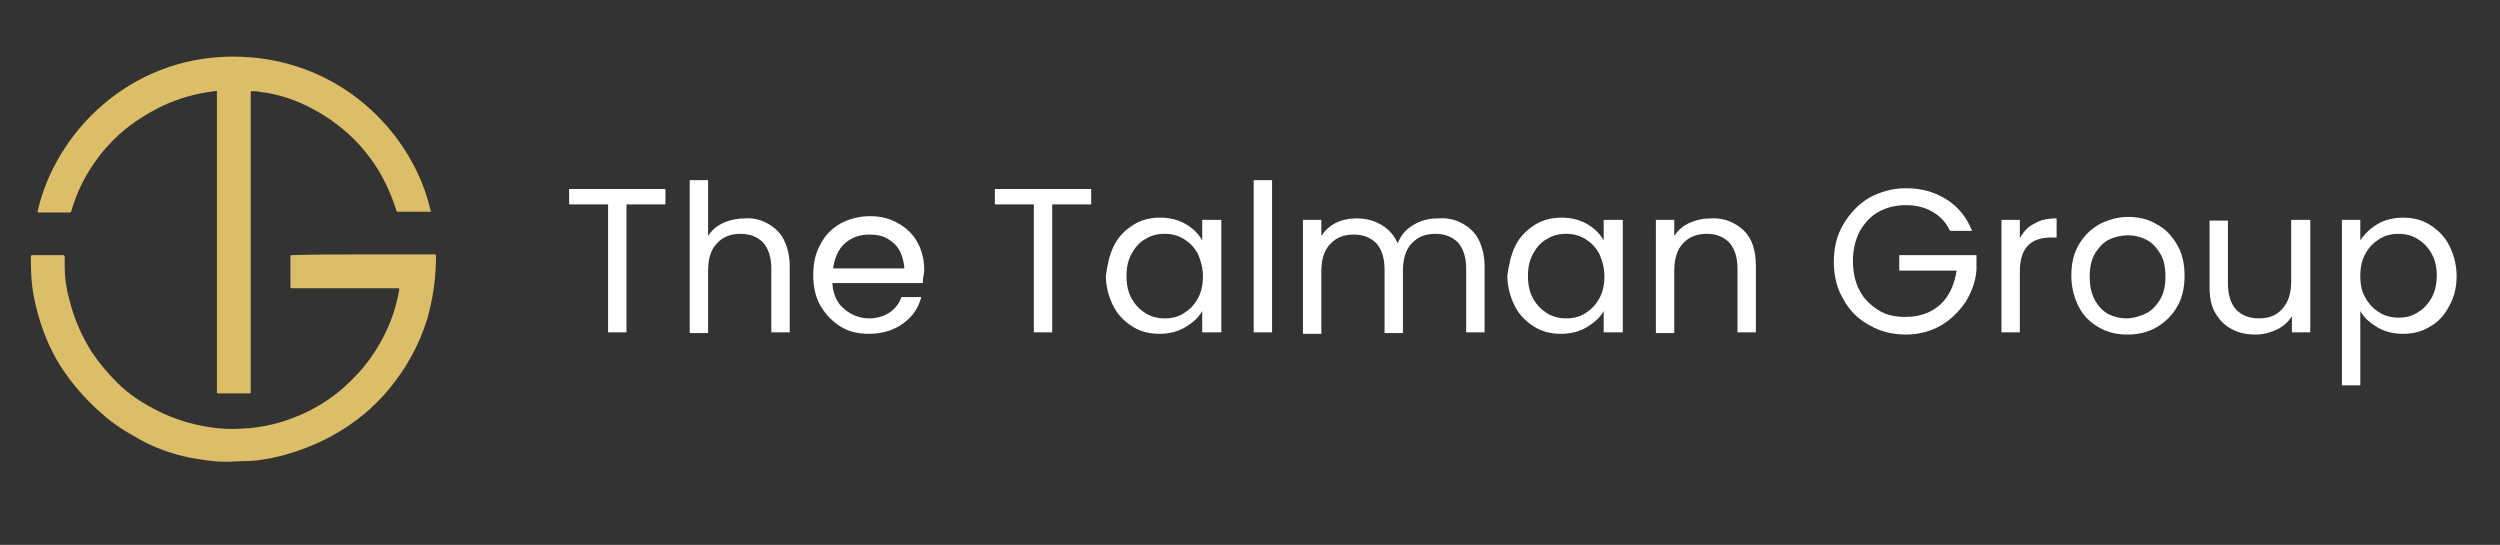
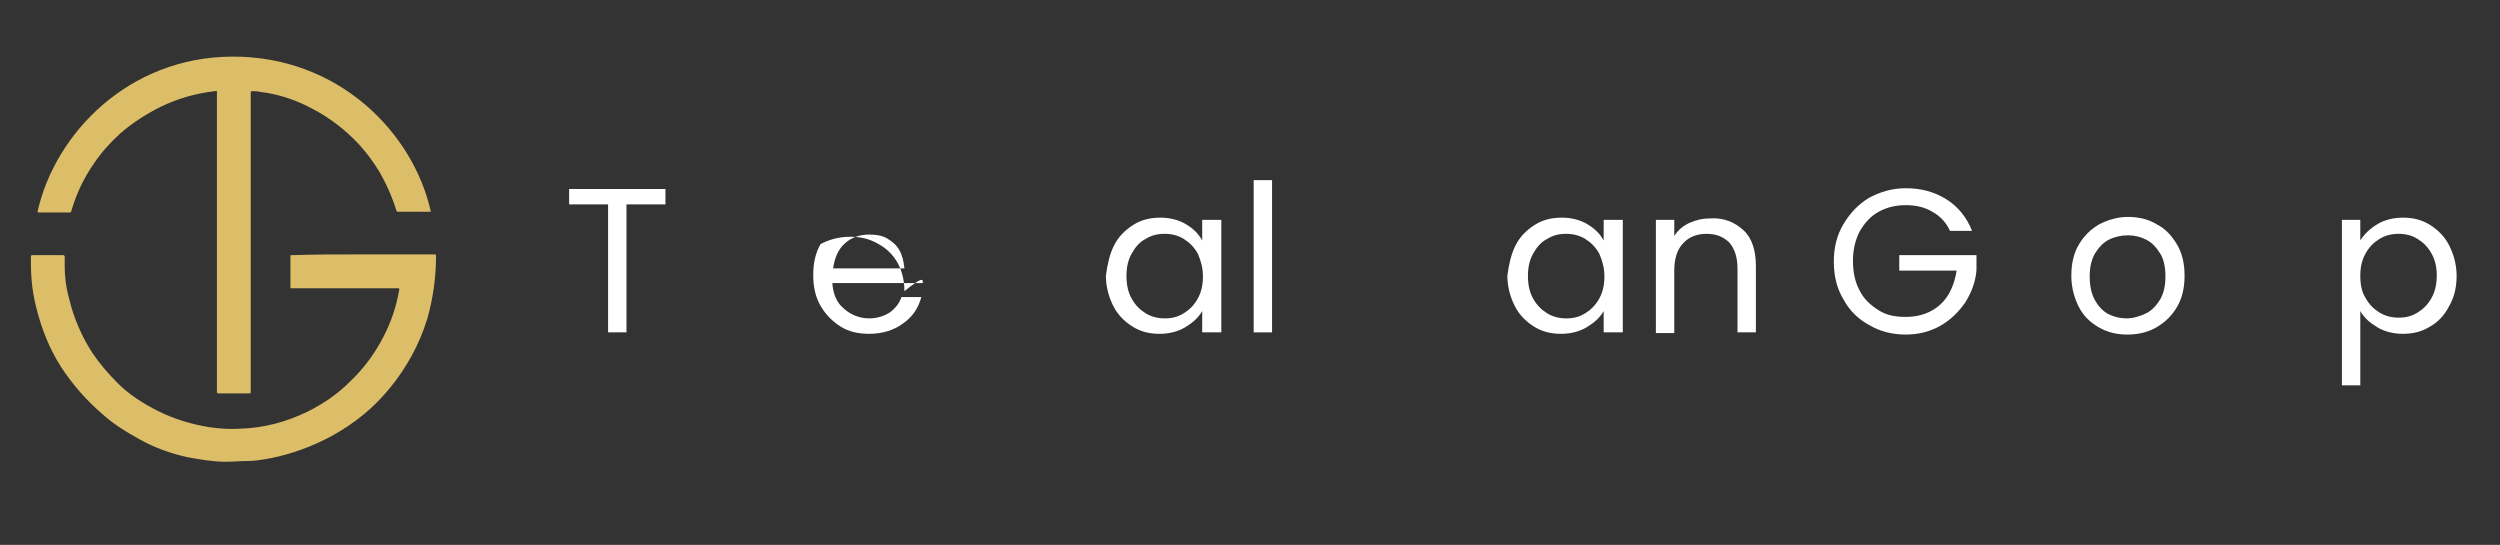
<svg xmlns="http://www.w3.org/2000/svg" version="1.1" id="Layer_1" x="0px" y="0px" viewBox="0 0 340 74.1" style="enable-background:new 0 0 340 74.1;" xml:space="preserve">
  <rect x="0" y="0" width="340" height="74.1" fill="#333333" stroke="none" />
  <style type="text/css">
	.st0{fill:#DCBE69;}
	.st1{fill:#FFFFFF;}
</style>
  <g>
    <path class="st0" d="M5.1,28.8c2.4-10.7,12.4-21,26.4-21.1C46,7.6,56.2,18,58.6,28.8c-0.1,0-0.1,0-0.2,0c-1.4,0-2.9,0-4.3,0   c-0.1,0-0.2-0.1-0.2-0.2c-0.6-1.9-1.4-3.7-2.4-5.4c-0.8-1.3-1.7-2.5-2.8-3.7c-1.8-1.9-3.9-3.5-6.2-4.7c-2.2-1.2-4.6-2-7.1-2.3   c-0.4-0.1-0.7-0.1-1.1-0.1c-0.1,0-0.2,0-0.2,0.2c0,0.1,0,0.2,0,0.2c0,13.5,0,26.9,0,40.4c0,0.3,0,0.3-0.3,0.3c-1.3,0-2.6,0-4,0   c-0.3,0-0.3,0-0.3-0.3c0-13.5,0-27,0-40.5c0-0.3,0.1-0.4-0.3-0.3c-2.6,0.3-5,1-7.3,2.1c-2,1-3.9,2.2-5.6,3.7   c-1.3,1.2-2.5,2.5-3.5,4c-1.4,2-2.4,4.1-3.1,6.5c0,0.1-0.1,0.2-0.2,0.2c-1.4,0-2.9,0-4.3,0C5.2,28.9,5.2,28.9,5.1,28.8" />
    <path class="st0" d="M48.7,34.6c2.8,0,5.6,0,8.4,0c0.7,0,1.4,0,2,0c0.1,0,0.2,0,0.2,0.2c0,2.9-0.4,5.8-1.2,8.6   C57,46.9,55.3,50,53,52.8c-2.2,2.7-4.8,4.8-7.9,6.5c-2.6,1.4-5.3,2.4-8.2,3c-1.1,0.2-2.2,0.4-3.3,0.4c-1,0-1.9,0.1-2.9,0.1   c-1.7,0-3.4-0.3-5.1-0.6c-2.3-0.5-4.6-1.3-6.7-2.5c-1.8-1-3.6-2.1-5.1-3.5c-2.1-1.8-4-4-5.5-6.3c-1.6-2.5-2.7-5.3-3.4-8.2   c-0.3-1.2-0.5-2.4-0.6-3.6C4.2,37,4.2,36,4.2,34.9c0-0.1,0-0.2,0.2-0.2c1.4,0,2.8,0,4.2,0c0.1,0,0.2,0.1,0.2,0.2c0,0.5,0,0.9,0,1.4   c0,1.4,0.2,2.9,0.6,4.3c0.6,2.6,1.7,5.1,3.1,7.3c1,1.5,2.2,2.9,3.5,4.2c1.6,1.6,3.5,2.8,5.5,3.8c2.2,1.1,4.5,1.8,7,2.2   c1.4,0.2,2.8,0.3,4.2,0.2c3.2-0.1,6.2-0.9,9.1-2.3c2.2-1.1,4.1-2.4,5.8-4.1c1.8-1.7,3.3-3.7,4.5-6c1.1-2.1,1.8-4.2,2.2-6.5   c0-0.2,0-0.2-0.2-0.2c-2.9,0-5.7,0-8.6,0c-1.9,0-3.9,0-5.8,0c-0.2,0-0.2,0-0.2-0.2c0-1.4,0-2.7,0-4.1c0-0.2,0-0.2,0.2-0.2   C42.8,34.6,45.8,34.6,48.7,34.6L48.7,34.6z" />
  </g>
  <g>
    <path class="st1" d="M90.5,25.7v2.1h-5.3v17.4h-2.5V27.8h-5.3v-2.1C77.4,25.7,90.5,25.7,90.5,25.7z" />
-     <path class="st1" d="M104.4,30.4c0.9,0.5,1.7,1.2,2.2,2.2c0.5,1,0.8,2.2,0.8,3.6v9h-2.5v-8.7c0-1.5-0.4-2.7-1.1-3.5   c-0.8-0.8-1.8-1.2-3.1-1.2c-1.3,0-2.4,0.4-3.2,1.3c-0.8,0.8-1.2,2.1-1.2,3.7v8.5h-2.5V24.5h2.5v7.6c0.5-0.8,1.2-1.4,2.1-1.8   s1.9-0.6,3-0.6C102.4,29.6,103.5,29.9,104.4,30.4z" />
-     <path class="st1" d="M125.5,38.5h-12.3c0.1,1.5,0.6,2.7,1.6,3.5c0.9,0.8,2.1,1.3,3.4,1.3c1.1,0,2-0.3,2.8-0.8   c0.7-0.5,1.3-1.2,1.6-2.1h2.7c-0.4,1.5-1.2,2.7-2.5,3.6c-1.2,0.9-2.8,1.4-4.6,1.4c-1.5,0-2.8-0.3-3.9-1s-2-1.6-2.7-2.8   s-1-2.6-1-4.2c0-1.6,0.3-3,1-4.2c0.6-1.2,1.5-2.1,2.7-2.8c1.1-0.6,2.5-1,4-1s2.7,0.3,3.9,1c1.1,0.6,2,1.5,2.6,2.6s0.9,2.4,0.9,3.8   C125.6,37.5,125.5,38,125.5,38.5z M122.3,34c-0.4-0.7-1-1.2-1.7-1.6c-0.7-0.4-1.6-0.5-2.4-0.5c-1.3,0-2.4,0.4-3.3,1.2   s-1.4,2-1.6,3.4h9.7C122.9,35.5,122.7,34.7,122.3,34z" />
-     <path class="st1" d="M148.4,25.7v2.1h-5.3v17.4h-2.5V27.8h-5.3v-2.1C135.3,25.7,148.4,25.7,148.4,25.7z" />
+     <path class="st1" d="M125.5,38.5h-12.3c0.1,1.5,0.6,2.7,1.6,3.5c0.9,0.8,2.1,1.3,3.4,1.3c1.1,0,2-0.3,2.8-0.8   c0.7-0.5,1.3-1.2,1.6-2.1h2.7c-0.4,1.5-1.2,2.7-2.5,3.6c-1.2,0.9-2.8,1.4-4.6,1.4c-1.5,0-2.8-0.3-3.9-1s-2-1.6-2.7-2.8   s-1-2.6-1-4.2c0-1.6,0.3-3,1-4.2c1.1-0.6,2.5-1,4-1s2.7,0.3,3.9,1c1.1,0.6,2,1.5,2.6,2.6s0.9,2.4,0.9,3.8   C125.6,37.5,125.5,38,125.5,38.5z M122.3,34c-0.4-0.7-1-1.2-1.7-1.6c-0.7-0.4-1.6-0.5-2.4-0.5c-1.3,0-2.4,0.4-3.3,1.2   s-1.4,2-1.6,3.4h9.7C122.9,35.5,122.7,34.7,122.3,34z" />
    <path class="st1" d="M151.5,33.4c0.6-1.2,1.5-2.1,2.6-2.8c1.1-0.7,2.3-1,3.7-1c1.3,0,2.5,0.3,3.5,0.9s1.7,1.3,2.2,2.2v-2.8h2.6   v15.3h-2.6v-2.9c-0.5,0.9-1.3,1.6-2.3,2.2c-1,0.6-2.2,0.9-3.5,0.9c-1.4,0-2.6-0.3-3.7-1c-1.1-0.7-2-1.6-2.6-2.8s-1-2.6-1-4.1   C150.6,36,150.9,34.6,151.5,33.4z M162.9,34.5c-0.5-0.9-1.1-1.5-1.9-2s-1.7-0.7-2.6-0.7c-1,0-1.8,0.2-2.6,0.7   c-0.8,0.4-1.4,1.1-1.9,2s-0.7,1.9-0.7,3c0,1.2,0.2,2.2,0.7,3.1c0.5,0.9,1.1,1.5,1.9,2c0.8,0.5,1.7,0.7,2.6,0.7c1,0,1.8-0.2,2.6-0.7   s1.4-1.1,1.9-2s0.7-1.9,0.7-3C163.6,36.4,163.3,35.4,162.9,34.5z" />
    <path class="st1" d="M173,24.5v20.7h-2.5V24.5H173z" />
-     <path class="st1" d="M198.9,30.4c0.9,0.5,1.7,1.2,2.2,2.2c0.5,1,0.8,2.2,0.8,3.6v9h-2.5v-8.7c0-1.5-0.4-2.7-1.1-3.5   c-0.8-0.8-1.8-1.2-3.1-1.2s-2.4,0.4-3.2,1.3c-0.8,0.8-1.2,2.1-1.2,3.7v8.5h-2.5v-8.7c0-1.5-0.4-2.7-1.1-3.5   c-0.8-0.8-1.8-1.2-3.1-1.2s-2.4,0.4-3.2,1.3c-0.8,0.8-1.2,2.1-1.2,3.7v8.5h-2.5V29.9h2.5v2.2c0.5-0.8,1.2-1.4,2-1.8   s1.8-0.6,2.8-0.6c1.3,0,2.4,0.3,3.4,0.9s1.7,1.4,2.2,2.5c0.4-1.1,1.1-1.9,2.1-2.5s2.1-0.9,3.3-0.9C197,29.6,198,29.9,198.9,30.4z" />
    <path class="st1" d="M206.1,33.4c0.6-1.2,1.5-2.1,2.6-2.8c1.1-0.7,2.3-1,3.7-1c1.3,0,2.5,0.3,3.5,0.9s1.7,1.3,2.2,2.2v-2.8h2.6   v15.3h-2.6v-2.9c-0.5,0.9-1.3,1.6-2.3,2.2c-1,0.6-2.2,0.9-3.5,0.9c-1.4,0-2.6-0.3-3.7-1c-1.1-0.7-2-1.6-2.6-2.8s-1-2.6-1-4.1   C205.2,36,205.5,34.6,206.1,33.4z M217.5,34.5c-0.5-0.9-1.1-1.5-1.9-2s-1.7-0.7-2.6-0.7c-1,0-1.8,0.2-2.6,0.7   c-0.8,0.4-1.4,1.1-1.9,2s-0.7,1.9-0.7,3c0,1.2,0.2,2.2,0.7,3.1c0.5,0.9,1.1,1.5,1.9,2c0.8,0.5,1.7,0.7,2.6,0.7c1,0,1.8-0.2,2.6-0.7   s1.4-1.1,1.9-2s0.7-1.9,0.7-3C218.2,36.4,217.9,35.4,217.5,34.5z" />
    <path class="st1" d="M237.1,31.3c1.2,1.1,1.7,2.8,1.7,4.9v9h-2.5v-8.7c0-1.5-0.4-2.7-1.1-3.5c-0.8-0.8-1.8-1.2-3.1-1.2   s-2.4,0.4-3.2,1.3c-0.8,0.8-1.2,2.1-1.2,3.7v8.5h-2.5V29.9h2.5v2.2c0.5-0.8,1.2-1.4,2.1-1.8c0.9-0.4,1.8-0.6,2.9-0.6   C234.4,29.6,235.9,30.2,237.1,31.3z" />
    <path class="st1" d="M265.2,31.4c-0.5-1.1-1.3-2-2.4-2.6c-1-0.6-2.2-0.9-3.6-0.9s-2.6,0.3-3.7,0.9s-1.9,1.5-2.6,2.7   c-0.6,1.2-0.9,2.5-0.9,4s0.3,2.9,0.9,4c0.6,1.2,1.5,2,2.6,2.7c1.1,0.7,2.3,0.9,3.7,0.9c1.9,0,3.5-0.6,4.7-1.7   c1.2-1.1,1.9-2.7,2.2-4.6h-7.8v-2.1h10.5v2c-0.1,1.6-0.7,3.1-1.5,4.4c-0.9,1.3-2,2.4-3.4,3.2s-3,1.2-4.7,1.2c-1.8,0-3.5-0.4-5-1.3   c-1.5-0.8-2.7-2-3.5-3.5c-0.9-1.5-1.3-3.2-1.3-5.1s0.4-3.6,1.3-5.1c0.9-1.5,2-2.7,3.5-3.6c1.5-0.8,3.1-1.3,5-1.3   c2.1,0,3.9,0.5,5.5,1.5s2.8,2.5,3.5,4.3C268.2,31.4,265.2,31.4,265.2,31.4z" />
-     <path class="st1" d="M276.7,30.4c0.8-0.5,1.8-0.7,3-0.7v2.6H279c-2.9,0-4.3,1.5-4.3,4.6v8.3h-2.5V29.9h2.5v2.5   C275.2,31.5,275.8,30.8,276.7,30.4z" />
    <path class="st1" d="M285.4,44.5c-1.2-0.7-2.1-1.6-2.7-2.8s-1-2.6-1-4.2c0-1.6,0.3-3,1-4.2s1.6-2.1,2.8-2.8c1.2-0.6,2.5-1,3.9-1   s2.8,0.3,3.9,1c1.2,0.6,2.1,1.6,2.8,2.8c0.7,1.2,1,2.6,1,4.2c0,1.6-0.3,3-1,4.2s-1.6,2.1-2.8,2.8c-1.2,0.7-2.5,1-4,1   C287.9,45.5,286.6,45.2,285.4,44.5z M291.9,42.6c0.8-0.4,1.4-1.1,1.9-1.9c0.5-0.9,0.7-1.9,0.7-3.1c0-1.2-0.2-2.3-0.7-3.1   s-1.1-1.5-1.9-1.9s-1.6-0.6-2.5-0.6s-1.8,0.2-2.6,0.6c-0.8,0.4-1.4,1.1-1.9,1.9c-0.5,0.9-0.7,1.9-0.7,3.1c0,1.2,0.2,2.3,0.7,3.2   s1.1,1.5,1.8,1.9c0.8,0.4,1.6,0.6,2.5,0.6S291.1,43,291.9,42.6z" />
-     <path class="st1" d="M314.2,29.9v15.3h-2.5V43c-0.5,0.8-1.2,1.4-2,1.8c-0.9,0.4-1.8,0.7-2.9,0.7c-1.2,0-2.3-0.2-3.2-0.7   c-1-0.5-1.7-1.2-2.3-2.2c-0.6-1-0.8-2.2-0.8-3.6v-9h2.5v8.6c0,1.5,0.4,2.7,1.1,3.5c0.8,0.8,1.8,1.2,3.1,1.2c1.4,0,2.4-0.4,3.2-1.3   s1.2-2.1,1.2-3.7v-8.4H314.2z" />
    <path class="st1" d="M323.3,30.5c1-0.6,2.2-0.9,3.5-0.9c1.4,0,2.6,0.3,3.7,1s2,1.6,2.6,2.8s1,2.6,1,4.1s-0.3,2.9-1,4.1   c-0.6,1.2-1.5,2.2-2.6,2.8c-1.1,0.7-2.3,1-3.7,1c-1.3,0-2.5-0.3-3.5-0.9c-1-0.6-1.8-1.3-2.3-2.2v10.1h-2.5V29.9h2.5v2.8   C321.5,31.9,322.3,31.1,323.3,30.5z M330.7,34.5c-0.5-0.9-1.1-1.5-1.9-2s-1.7-0.7-2.6-0.7s-1.8,0.2-2.6,0.7s-1.4,1.1-1.9,2   s-0.7,1.9-0.7,3c0,1.2,0.2,2.2,0.7,3c0.5,0.9,1.1,1.5,1.9,2s1.7,0.7,2.6,0.7c1,0,1.8-0.2,2.6-0.7c0.8-0.5,1.4-1.1,1.9-2   s0.7-1.9,0.7-3.1C331.4,36.4,331.2,35.4,330.7,34.5z" />
  </g>
</svg>